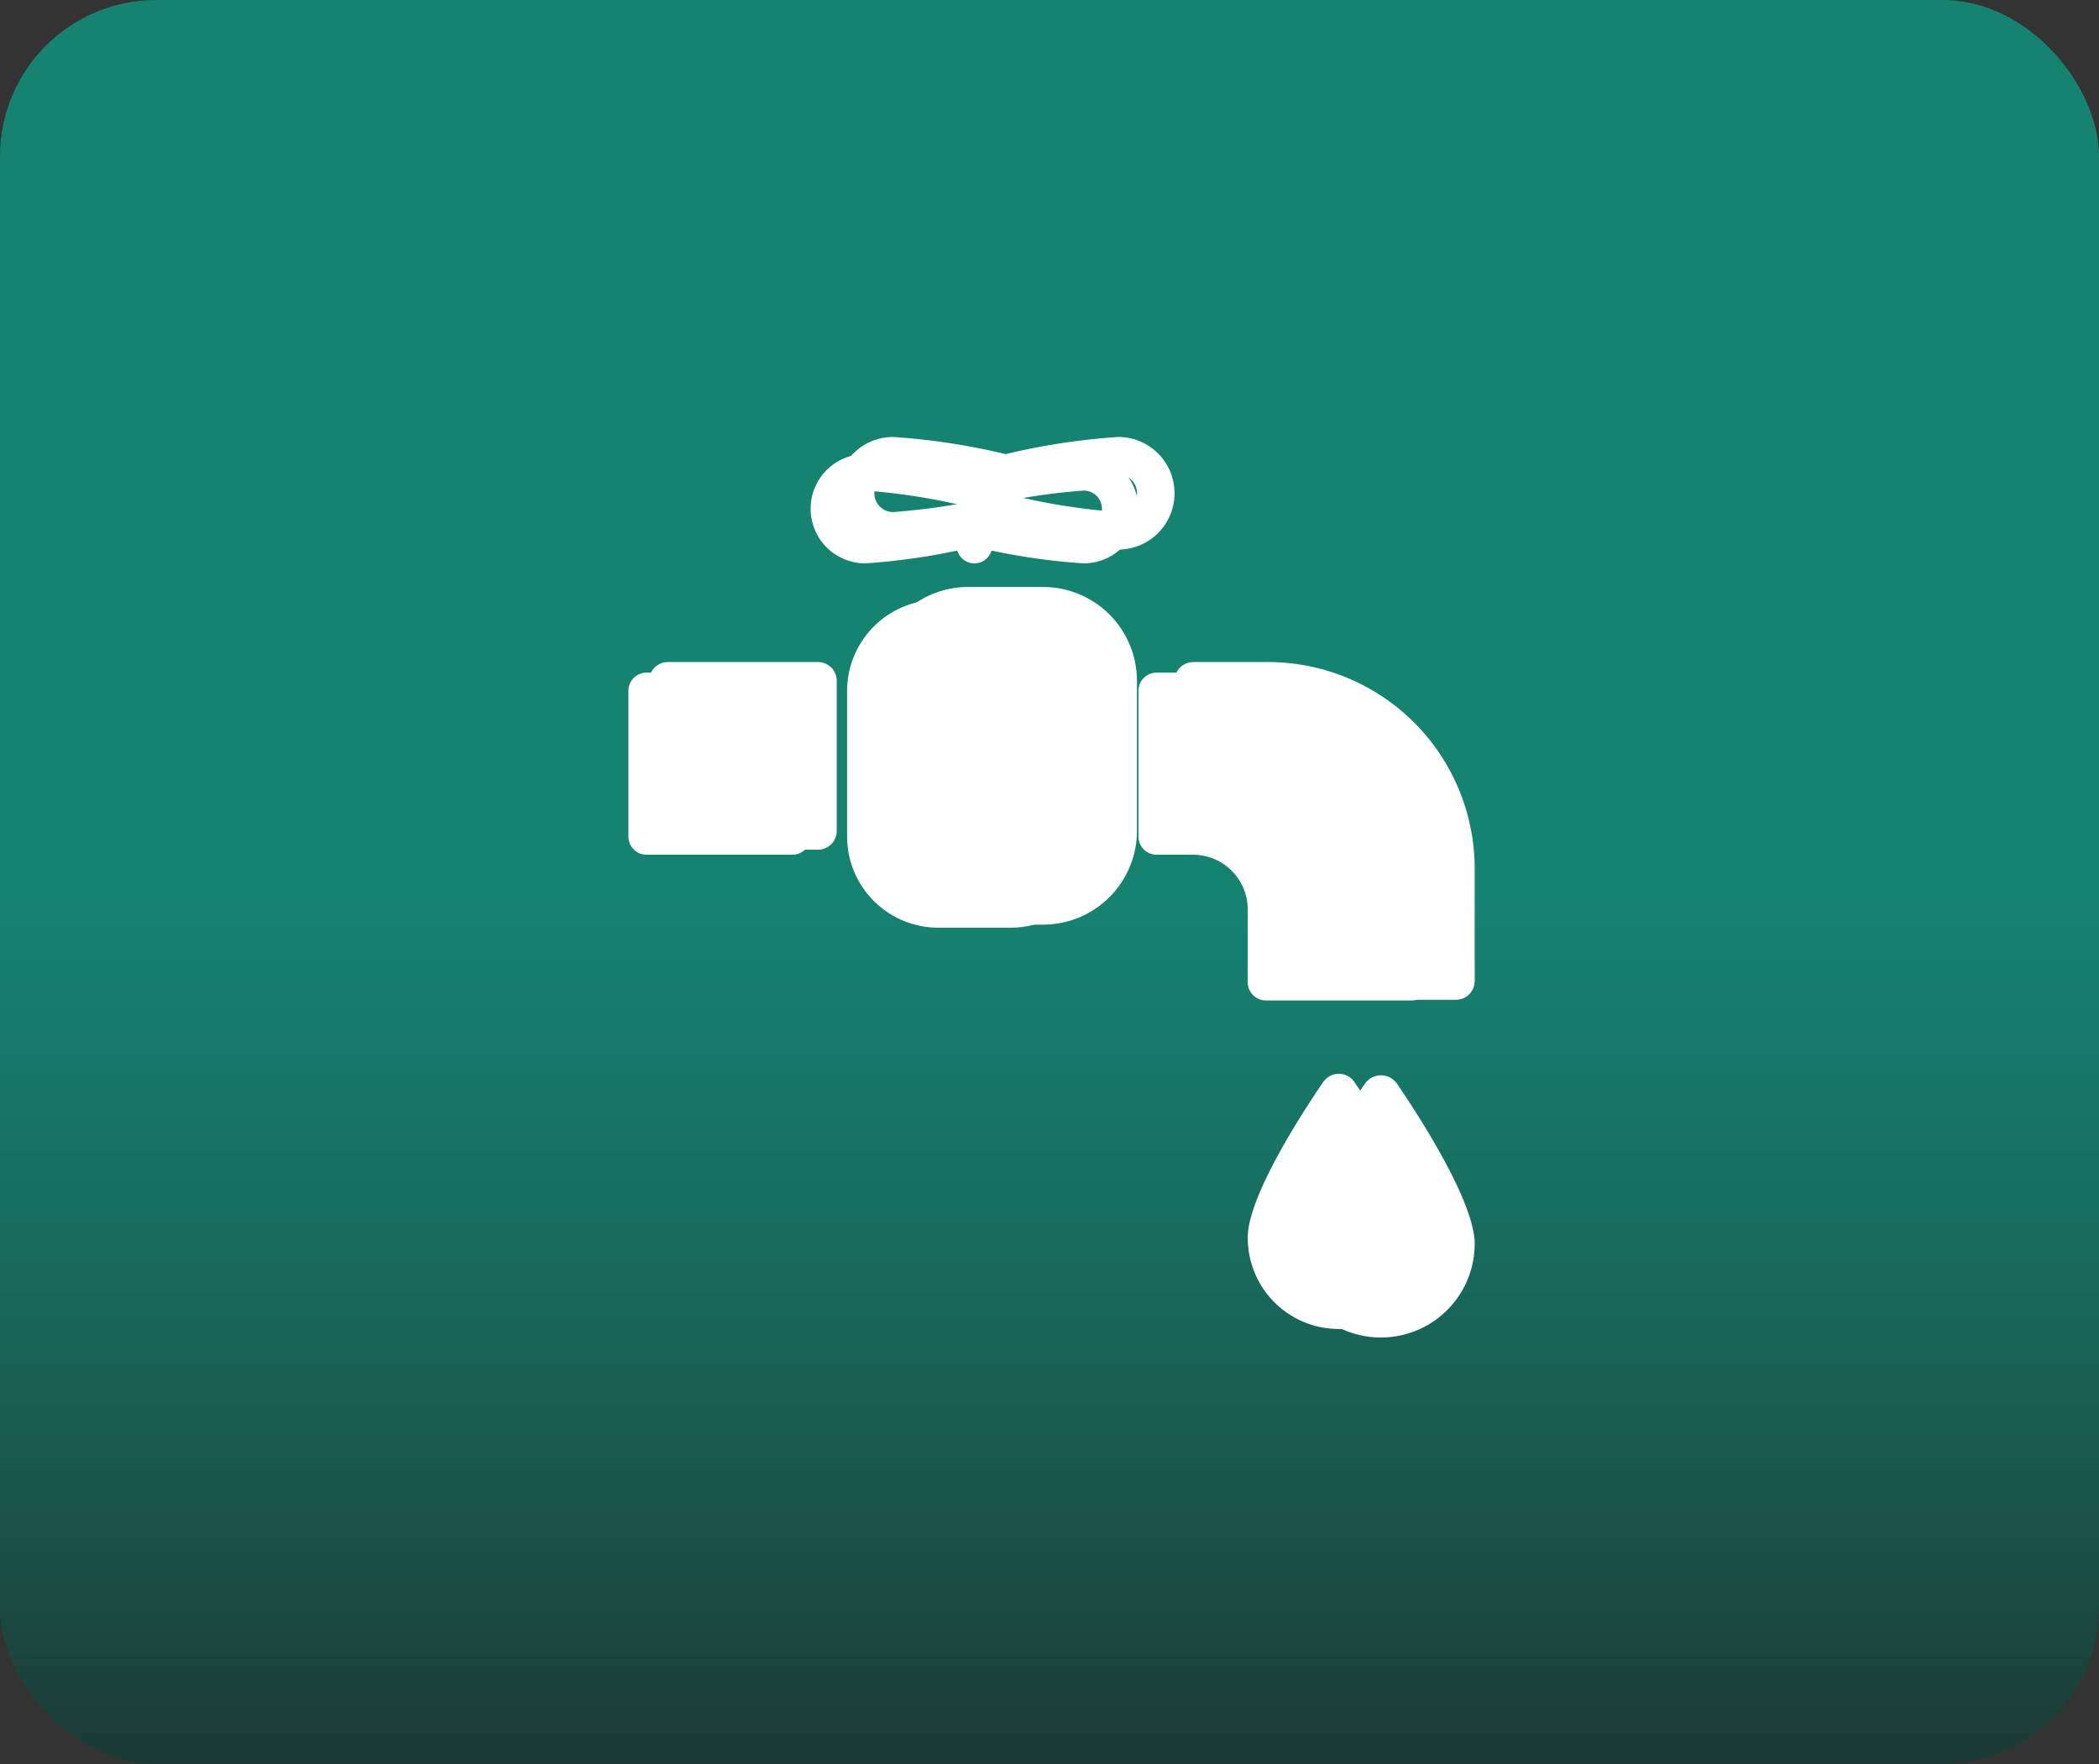
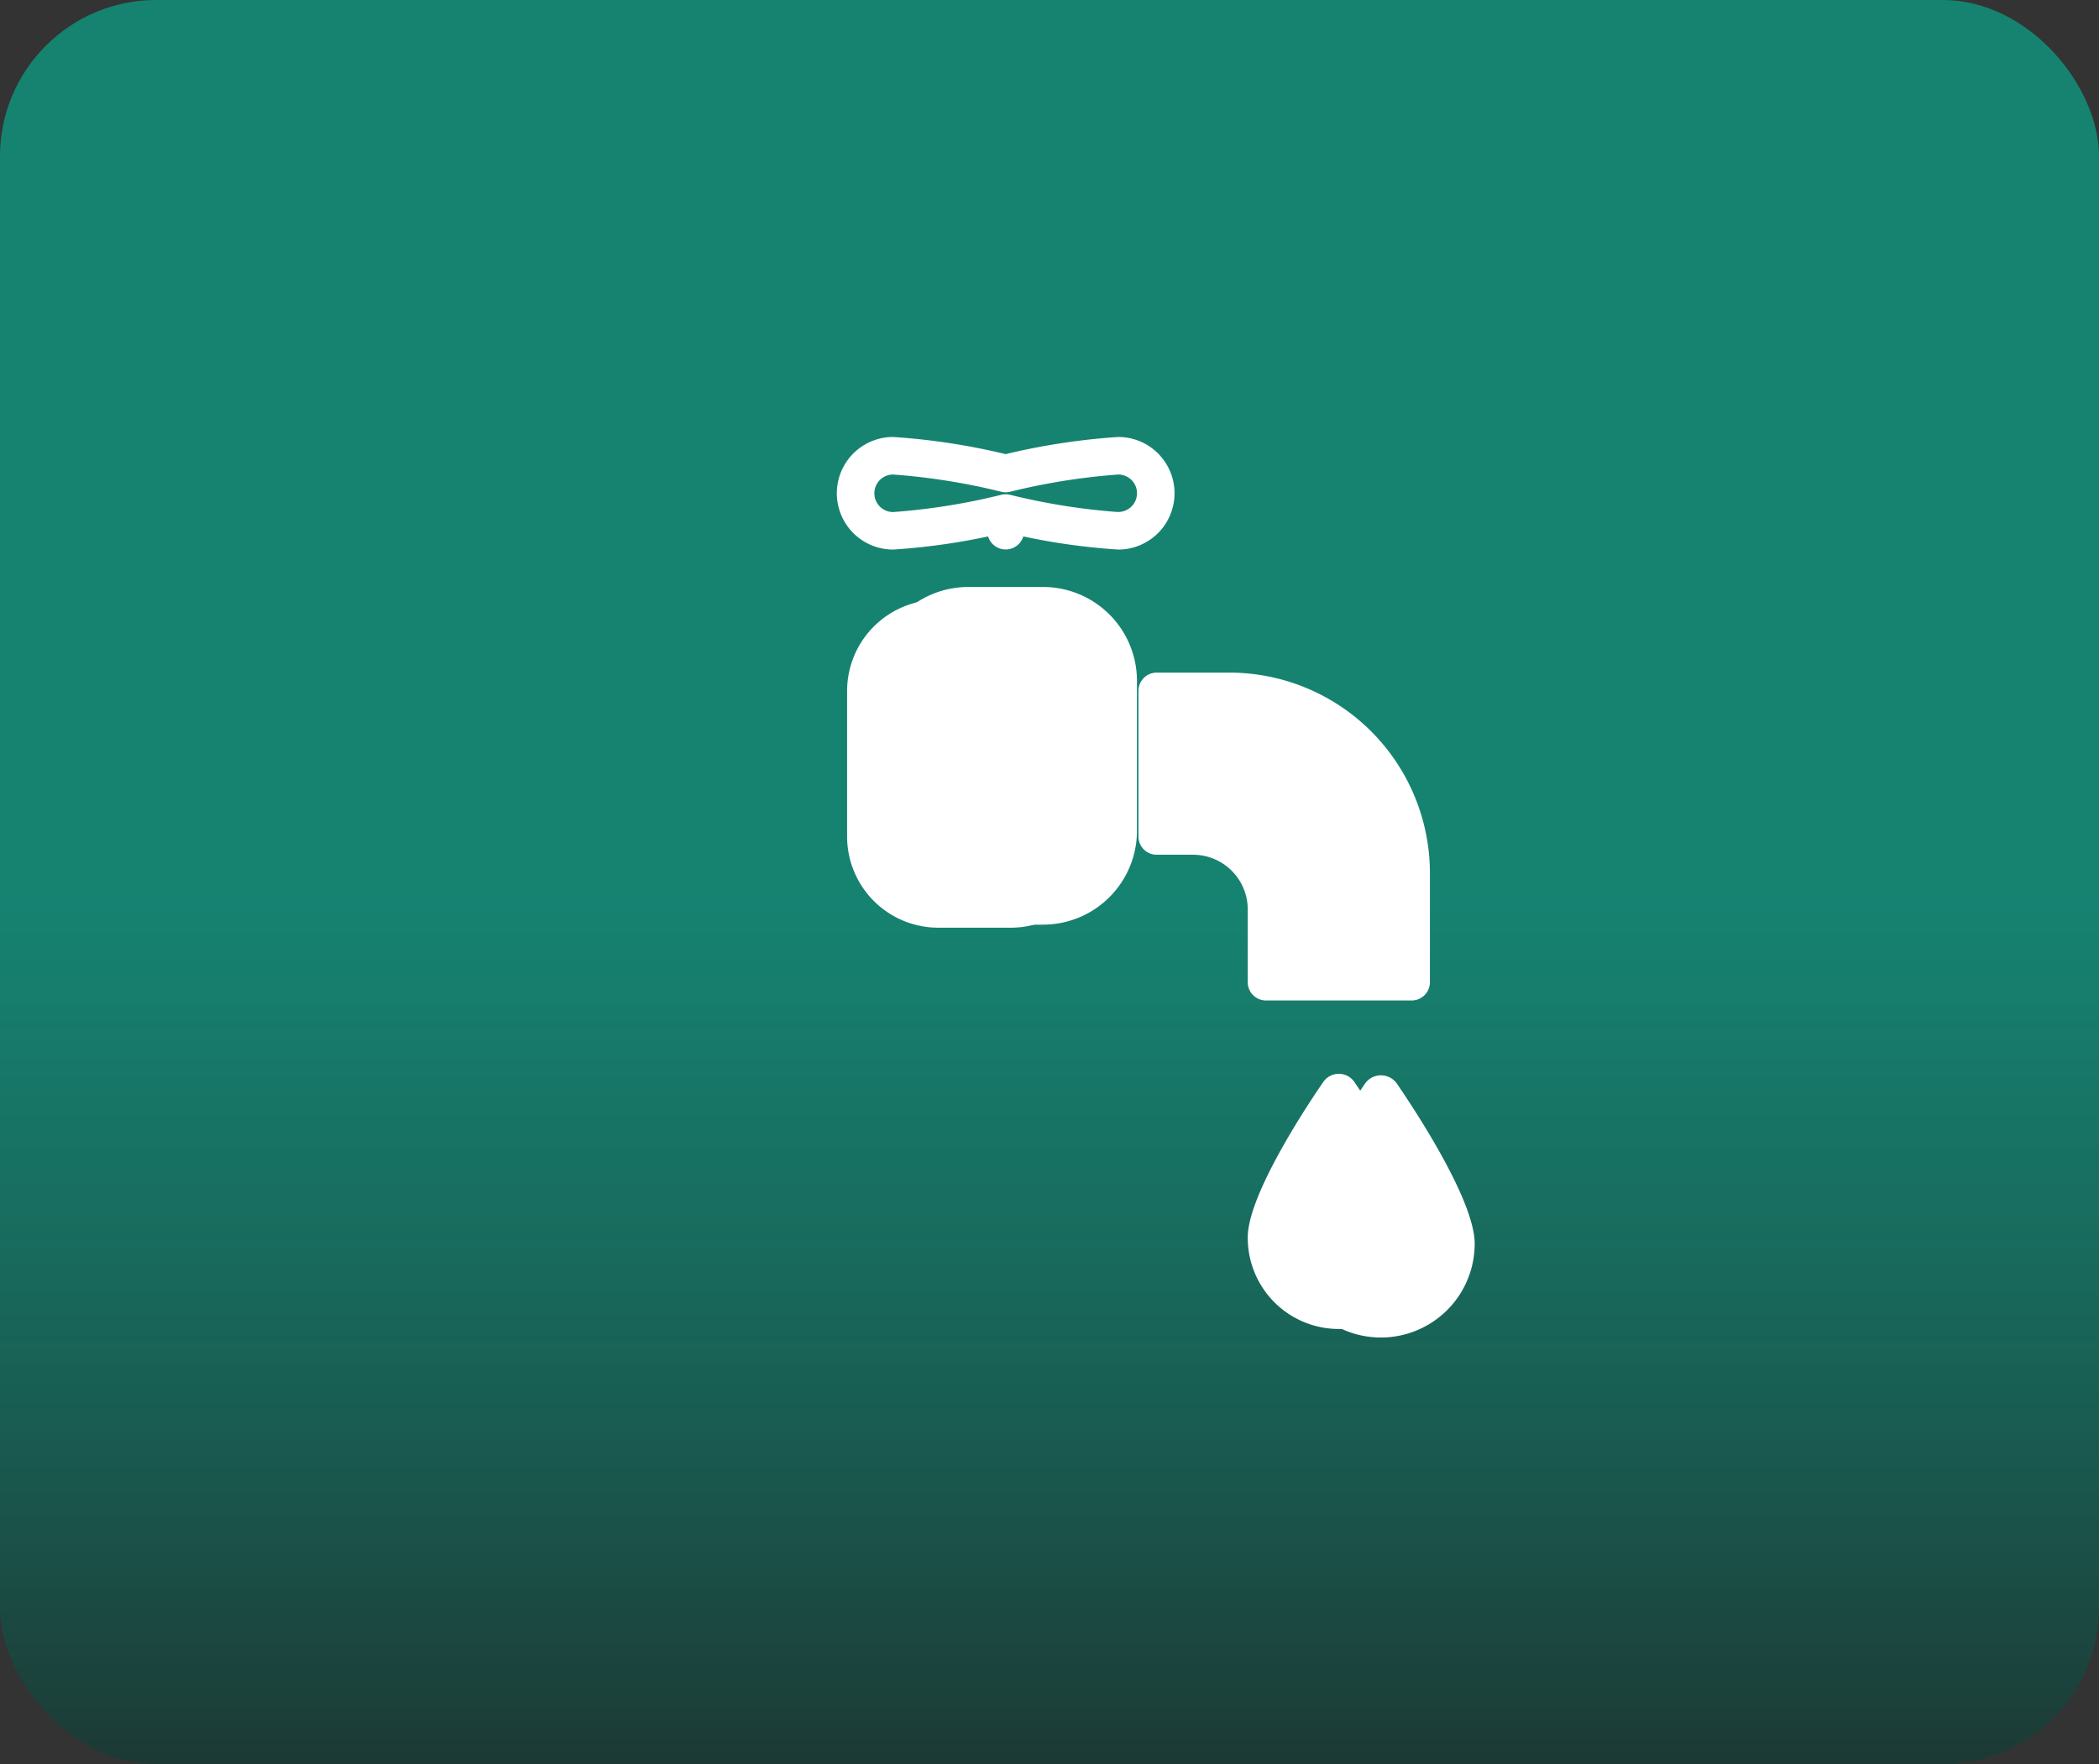
<svg xmlns="http://www.w3.org/2000/svg" width="94" height="79" viewBox="0 0 94 79">
  <rect x="0" y="0" width="94" height="79" fill="#333333" stroke="none" />
  <defs>
    <style>.a{fill:url(#a);}.b{fill:#fff;}</style>
    <linearGradient id="a" x1="0.5" y1="0.5" x2="0.5" y2="1.119" gradientUnits="objectBoundingBox">
      <stop offset="0" stop-color="#0aa58c" stop-opacity="0.702" />
      <stop offset="1" stop-color="#1f1f1f" />
    </linearGradient>
  </defs>
  <g transform="translate(-751 -2448)">
    <rect class="a" width="94" height="79" rx="7" transform="translate(751 2448)" />
    <g transform="translate(779.142 2467.565)">
      <g transform="translate(0.928 10.084)">
-         <path class="b" d="M58.976-16.87H52.254a.839.839,0,0,0-.84.84v6.722a.839.839,0,0,0,.84.84h6.722a.839.839,0,0,0,.84-.84V-16.03a.839.839,0,0,0-.84-.84Z" transform="translate(-51.414 16.87)" />
-       </g>
+         </g>
      <g transform="translate(11.011 6.722)">
        <path class="b" d="M66.011-19.215H62.649a4.207,4.207,0,0,0-4.2,4.2v6.722a4.207,4.207,0,0,0,4.2,4.2h3.362a4.207,4.207,0,0,0,4.2-4.2v-6.722A4.207,4.207,0,0,0,66.011-19.215Z" transform="translate(-58.447 19.215)" />
      </g>
      <g transform="translate(24.457 10.084)">
-         <path class="b" d="M72.028-16.87H68.666a.839.839,0,0,0-.84.84v6.722a.839.839,0,0,0,.84.84h1.68a2.526,2.526,0,0,1,2.52,2.52v3.362a.839.839,0,0,0,.84.84h6.722a.839.839,0,0,0,.84-.84V-7.627A9.255,9.255,0,0,0,72.028-16.87Z" transform="translate(-67.826 16.87)" />
-       </g>
+         </g>
      <g transform="translate(29.5 28.592)">
        <path class="b" d="M76.238-3.619a.873.873,0,0,0-1.224-.161.852.852,0,0,0-.161.161c-.585.849-3.51,5.183-3.51,7.2a4.2,4.2,0,0,0,8.4,0v0C79.748,1.565,76.823-2.769,76.238-3.619Z" transform="translate(-71.344 3.96)" />
      </g>
      <g transform="translate(9.331 0)">
-         <path class="b" d="M69.881-23.9a30.108,30.108,0,0,0-5.042.768A30.108,30.108,0,0,0,59.8-23.9a2.522,2.522,0,0,0-2.522,2.522,2.521,2.521,0,0,0,2.522,2.52,29.31,29.31,0,0,0,4.252-.588.824.824,0,0,0,1.029.548.825.825,0,0,0,.548-.548,29.309,29.309,0,0,0,4.252.588,2.52,2.52,0,0,0,2.52-2.52,2.52,2.52,0,0,0-2.52-2.522Zm0,3.362a28.767,28.767,0,0,1-4.826-.768.841.841,0,0,0-.43,0,28.767,28.767,0,0,1-4.826.768.839.839,0,0,1-.84-.84.839.839,0,0,1,.84-.84h0a28.767,28.767,0,0,1,4.826.768.874.874,0,0,0,.43,0,28.767,28.767,0,0,1,4.826-.768.839.839,0,0,1,.84.84A.839.839,0,0,1,69.881-20.542Z" transform="translate(-57.275 23.904)" />
+         <path class="b" d="M69.881-23.9a30.108,30.108,0,0,0-5.042.768A30.108,30.108,0,0,0,59.8-23.9a2.522,2.522,0,0,0-2.522,2.522,2.521,2.521,0,0,0,2.522,2.52,29.31,29.31,0,0,0,4.252-.588.824.824,0,0,0,1.029.548.825.825,0,0,0,.548-.548,29.309,29.309,0,0,0,4.252.588,2.52,2.52,0,0,0,2.52-2.52,2.52,2.52,0,0,0-2.52-2.522m0,3.362a28.767,28.767,0,0,1-4.826-.768.841.841,0,0,0-.43,0,28.767,28.767,0,0,1-4.826.768.839.839,0,0,1-.84-.84.839.839,0,0,1,.84-.84h0a28.767,28.767,0,0,1,4.826.768.874.874,0,0,0,.43,0,28.767,28.767,0,0,1,4.826-.768.839.839,0,0,1,.84.84A.839.839,0,0,1,69.881-20.542Z" transform="translate(-57.275 23.904)" />
      </g>
      <g transform="translate(0 10.557)">
-         <path class="b" d="M58.112-16.54H51.583a.816.816,0,0,0-.816.816h0V-9.2a.816.816,0,0,0,.816.816h6.526a.816.816,0,0,0,.816-.816h0v-6.526A.817.817,0,0,0,58.112-16.54Z" transform="translate(-50.767 16.54)" />
-       </g>
+         </g>
      <g transform="translate(9.79 7.296)">
        <path class="b" d="M64.938-18.815H61.675A4.085,4.085,0,0,0,57.6-14.736V-8.21a4.085,4.085,0,0,0,4.079,4.079h3.263A4.085,4.085,0,0,0,69.016-8.21v-6.526A4.085,4.085,0,0,0,64.938-18.815Z" transform="translate(-57.596 18.815)" />
      </g>
      <g transform="translate(22.842 10.557)">
        <path class="b" d="M70.779-16.54H67.516a.816.816,0,0,0-.816.816h0V-9.2a.816.816,0,0,0,.816.816h1.631a2.45,2.45,0,0,1,2.447,2.447v3.263a.816.816,0,0,0,.816.816h6.526a.816.816,0,0,0,.816-.816h0V-7.567A8.982,8.982,0,0,0,70.779-16.54Z" transform="translate(-66.7 16.54)" />
      </g>
      <g transform="translate(27.735 28.524)">
        <g transform="translate(0 0)">
          <path class="b" d="M74.864-3.677a.847.847,0,0,0-1.188-.156.807.807,0,0,0-.156.156c-.573.824-3.406,5.031-3.406,6.989a4.079,4.079,0,0,0,8.156.153c0-.052,0-.1,0-.153C78.271,1.355,75.432-2.852,74.864-3.677Z" transform="translate(-70.112 4.008)" />
        </g>
      </g>
      <g transform="translate(8.16 0.77)">
-         <path class="b" d="M68.694-23.367a29.085,29.085,0,0,0-4.894.745,29.09,29.09,0,0,0-4.893-.745,2.447,2.447,0,0,0-2.447,2.447A2.446,2.446,0,0,0,58.9-18.473h0a28.614,28.614,0,0,0,4.127-.573.8.8,0,0,0,.994.54.8.8,0,0,0,.54-.54,28.615,28.615,0,0,0,4.127.573,2.447,2.447,0,0,0,2.447-2.447A2.447,2.447,0,0,0,68.7-23.367Zm0,3.263a27.809,27.809,0,0,1-4.684-.745.808.808,0,0,0-.422,0A27.81,27.81,0,0,1,58.9-20.1a.816.816,0,0,1-.816-.816.815.815,0,0,1,.816-.816h0a27.809,27.809,0,0,1,4.684.746.84.84,0,0,0,.422,0,27.809,27.809,0,0,1,4.684-.746.816.816,0,0,1,.816.816A.816.816,0,0,1,68.694-20.1Z" transform="translate(-56.459 23.367)" />
-       </g>
+         </g>
    </g>
  </g>
</svg>